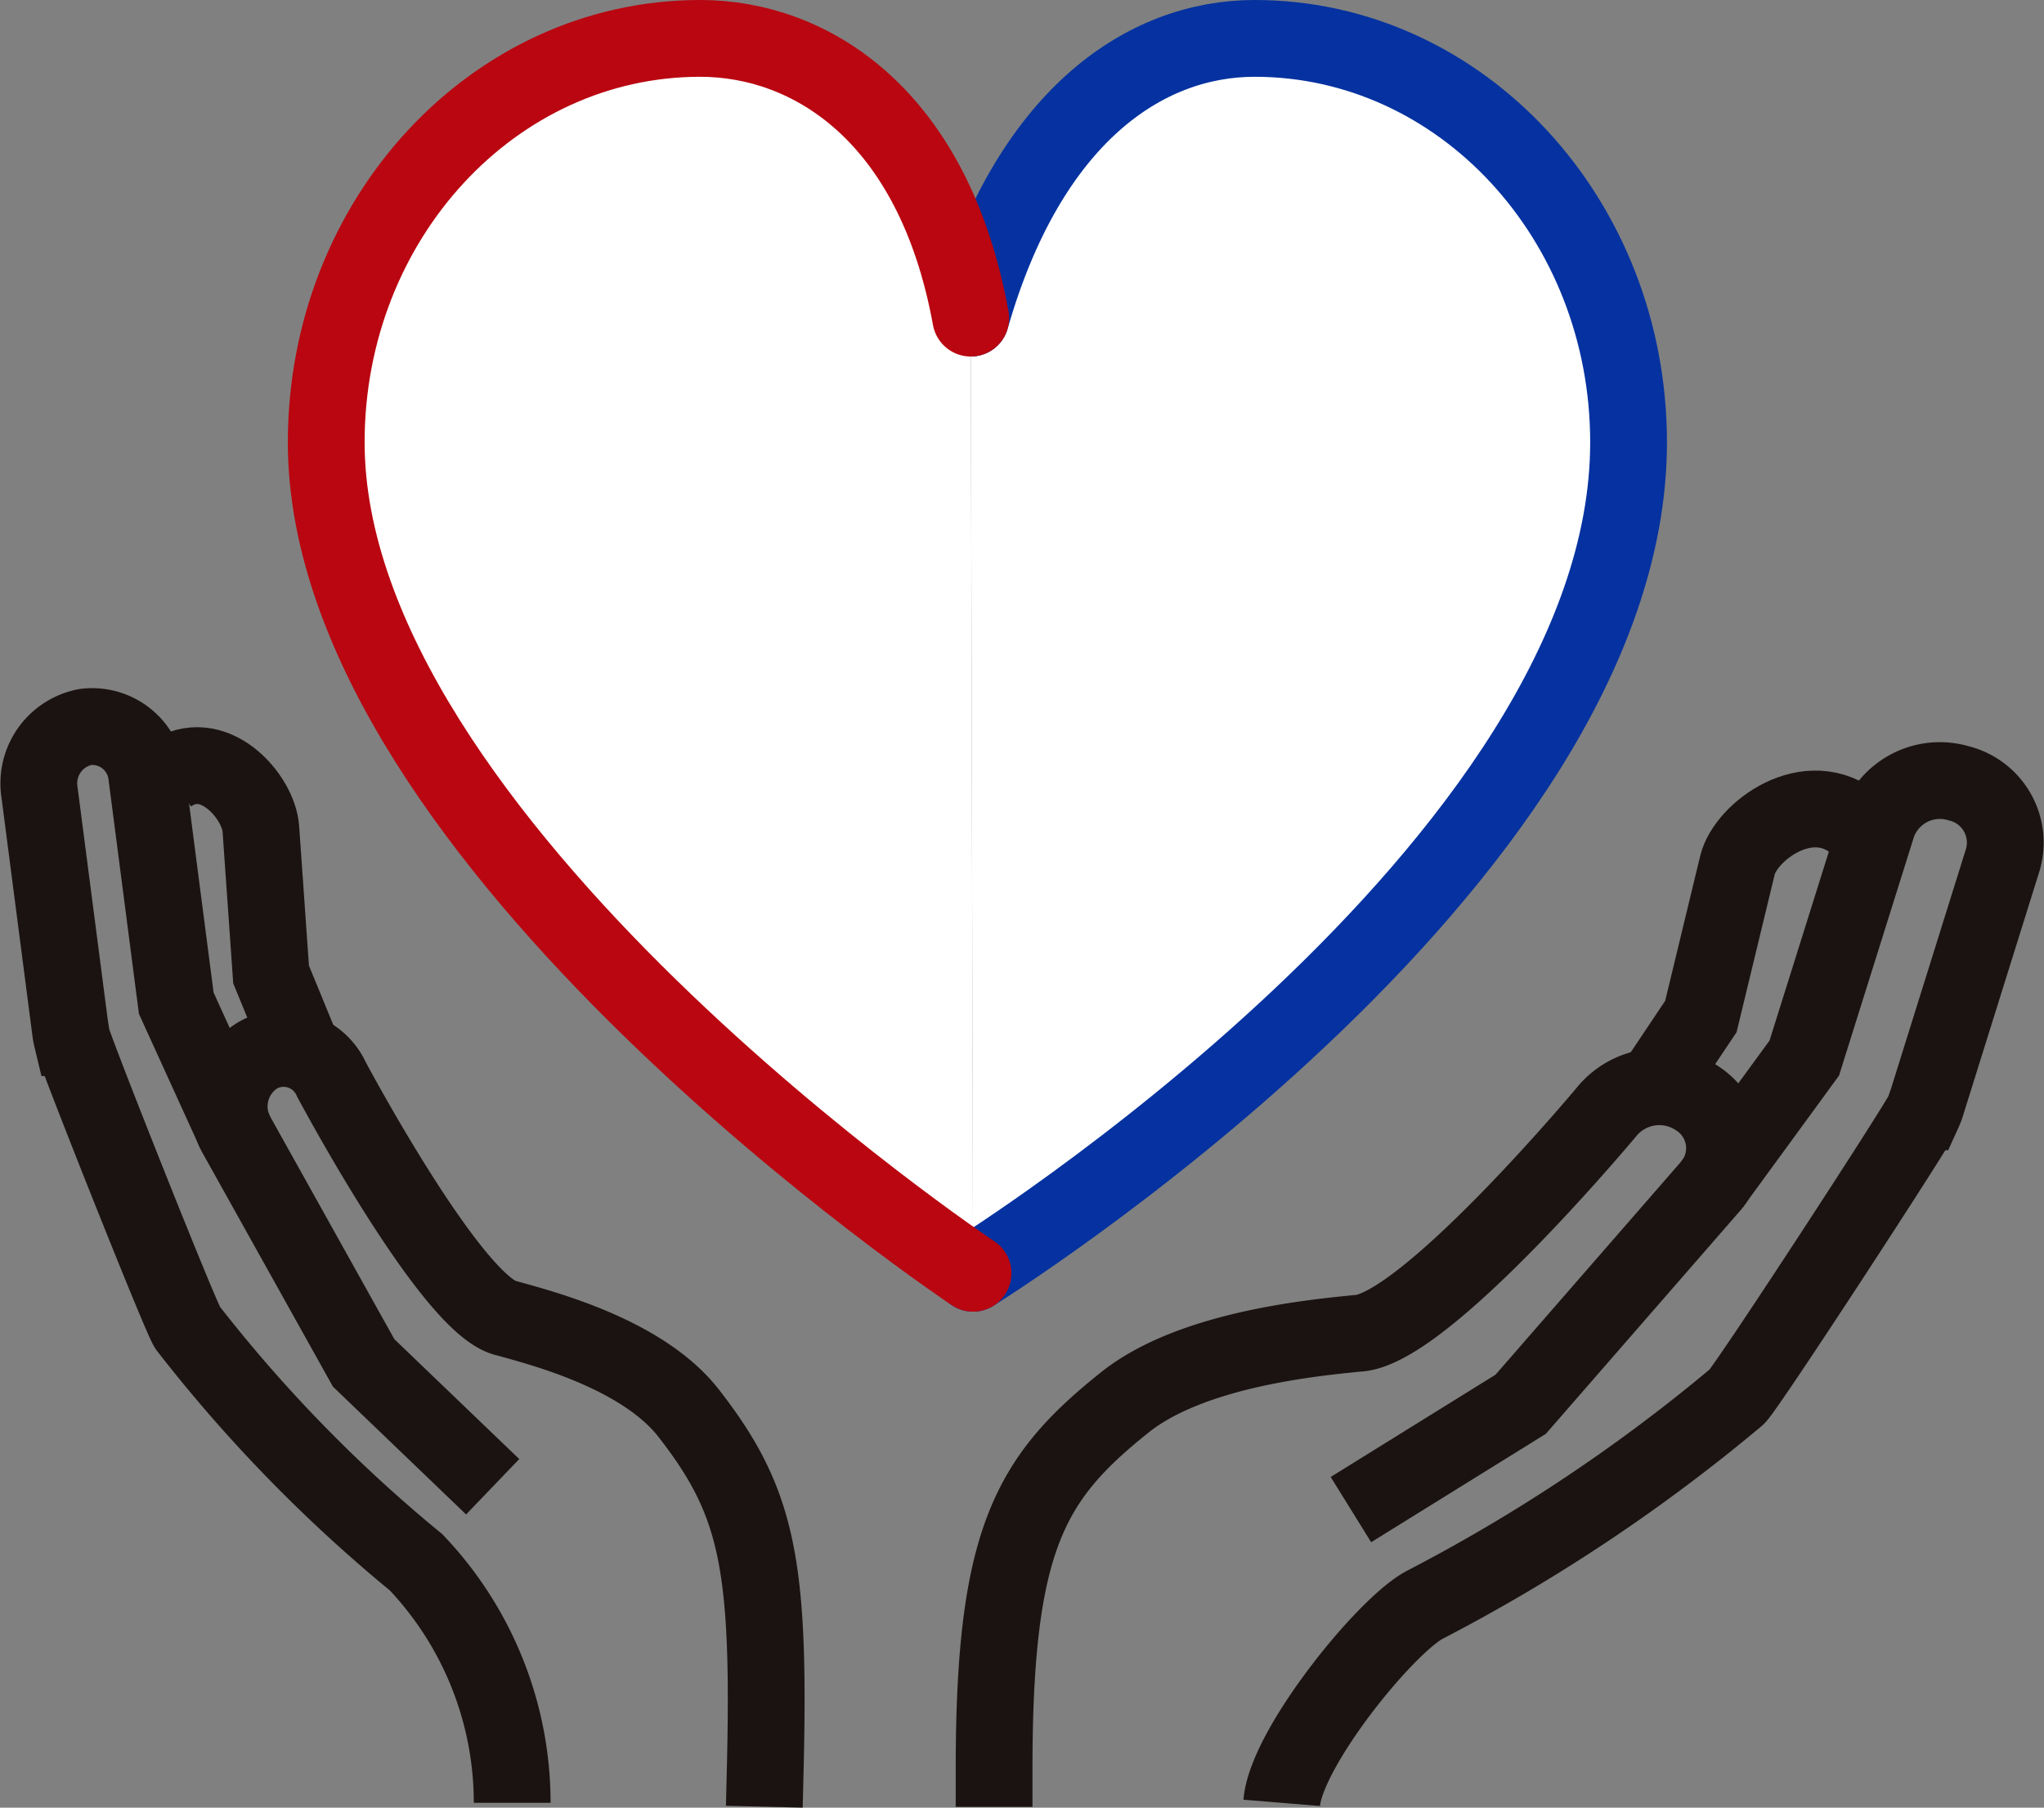
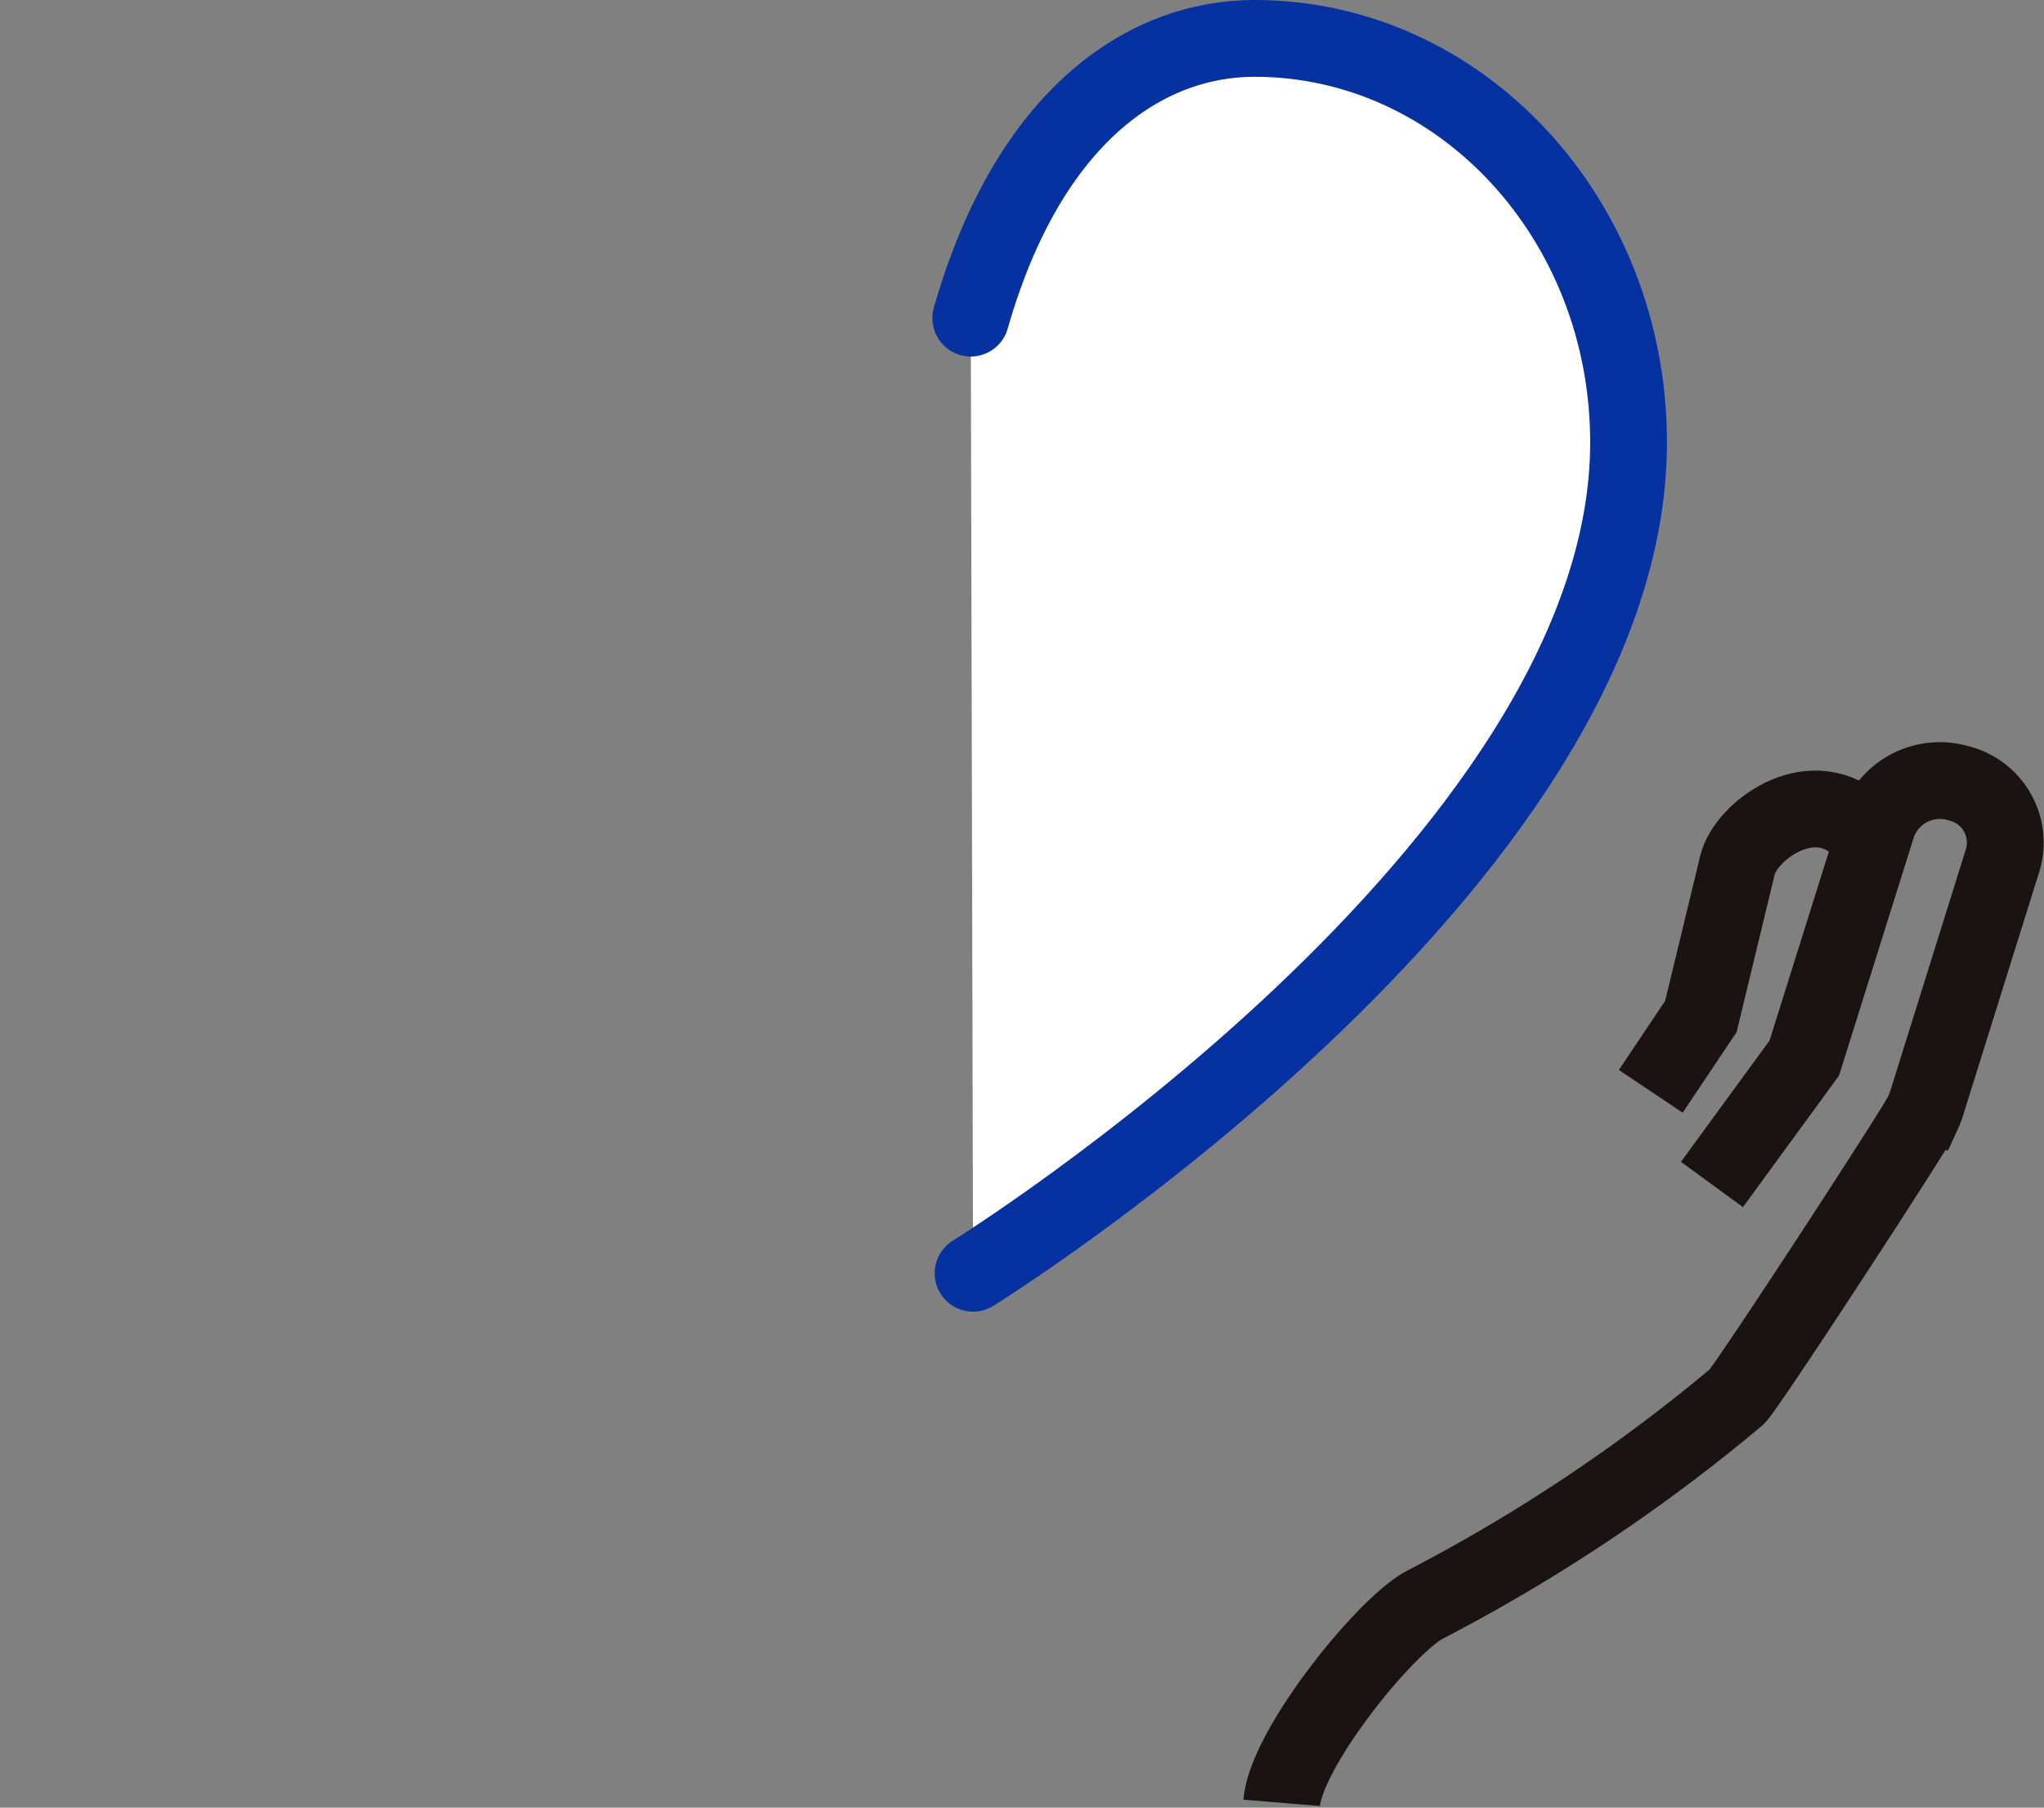
<svg xmlns="http://www.w3.org/2000/svg" width="79.874" height="70.628" viewBox="0 0 79.874 70.628">
  <rect x="0" y="0" width="79.874" height="70.628" fill="#808080" stroke="none" />
  <g id="グループ_265" data-name="グループ 265" transform="translate(-157.855 -2806.009)">
    <path id="パス_180" data-name="パス 180" d="M145.285,98.838l1.958-2.925,1.431-5.919c.313-1.295,2.781-3.159,4.638-1.589" transform="translate(77.078 2749.811)" fill="none" stroke="#1a1311" stroke-miterlimit="10" stroke-width="3" />
-     <path id="パス_178" data-name="パス 178" d="M123.253,118.7l5.36-3.325,7.474-8.581a2.315,2.315,0,0,0-.556-3.36,2.658,2.658,0,0,0-3.568.523s-7.156,8.574-9.736,8.647c-1.658.17-6.471.607-9.087,2.7-3.708,2.961-5.105,5.355-5.105,14.3" transform="translate(88.667 2745.5)" fill="none" stroke="#1a1311" stroke-linecap="square" stroke-miterlimit="10" stroke-width="3" />
-     <path id="パス_181" data-name="パス 181" d="M75.486,116.961l-3.96-3.8-5.008-8.975a2.347,2.347,0,0,1,.893-3.058,2.05,2.05,0,0,1,2.856.955s4.748,8.927,6.853,9.334c1.336.376,5.277,1.372,7.1,3.7,2.683,3.442,3.194,5.855,3,13.884" transform="translate(100.539 2746.098)" fill="none" stroke="#1a1311" stroke-linecap="square" stroke-miterlimit="10" stroke-width="3" />
    <g id="グループ_264" data-name="グループ 264" transform="translate(-14 47)">
      <path id="パス_176" data-name="パス 176" d="M106.849,93.988s25.616-15.9,25.616-32.465c0-8.717-6.542-15.783-14.612-15.783-4.3,0-8.839,3.05-11.093,10.93" transform="translate(103.03 2714.769)" fill="#fff" stroke="#0532a0" stroke-linecap="round" stroke-linejoin="round" stroke-width="3" />
-       <path id="パス_177" data-name="パス 177" d="M96.756,56.67c-1.449-7.96-6.277-10.93-10.573-10.93-8.071,0-14.613,7.066-14.613,15.783,0,15.6,25.276,32.465,25.276,32.465" transform="translate(113.033 2714.769)" fill="#fff" stroke="#b90610" stroke-linecap="round" stroke-linejoin="round" stroke-width="3" />
      <path id="パス_179" data-name="パス 179" d="M123.738,126.2c.176-2.144,4.057-6.935,5.6-7.743a66.809,66.809,0,0,0,12.179-8.119c.351-.295,7.161-10.744,7.3-11.137a2.379,2.379,0,0,0,.1-.258l3-9.592a2.386,2.386,0,0,0-1.728-2.986,2.581,2.581,0,0,0-3.171,1.627L144.159,97.1l-3.608,4.94" transform="translate(98.203 2703.248)" fill="none" stroke="#1a1311" stroke-miterlimit="10" stroke-width="3" />
-       <path id="パス_182" data-name="パス 182" d="M74.378,125.354a13.639,13.639,0,0,0-3.758-9.4,57.454,57.454,0,0,1-8.924-9.162c-.249-.321-4.47-10.951-4.53-11.334a2.446,2.446,0,0,1-.047-.254l-1.212-9.332a2.243,2.243,0,0,1,1.805-2.555A2.145,2.145,0,0,1,60.1,85.246l1.151,8.866,2.314,5.076" transform="translate(117.492 2704.094)" fill="none" stroke="#1a1311" stroke-miterlimit="10" stroke-width="3" />
    </g>
-     <path id="パス_183" data-name="パス 183" d="M66.8,96.585,65.573,93.6l-.4-5.7c-.088-1.248-1.869-3.309-3.594-2.089" transform="translate(102.875 2750.483)" fill="none" stroke="#1a1311" stroke-miterlimit="10" stroke-width="3" />
  </g>
</svg>